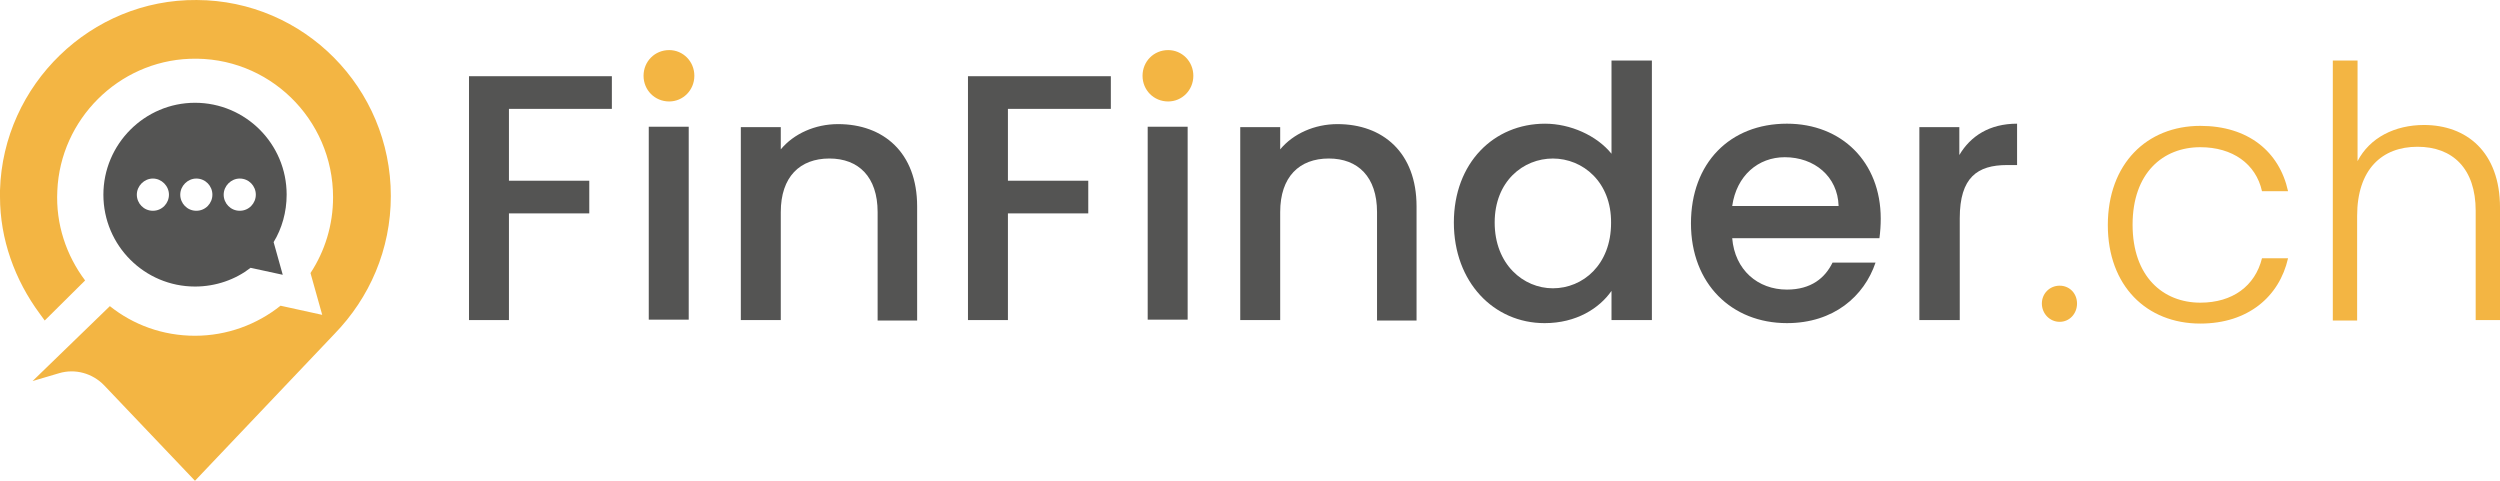
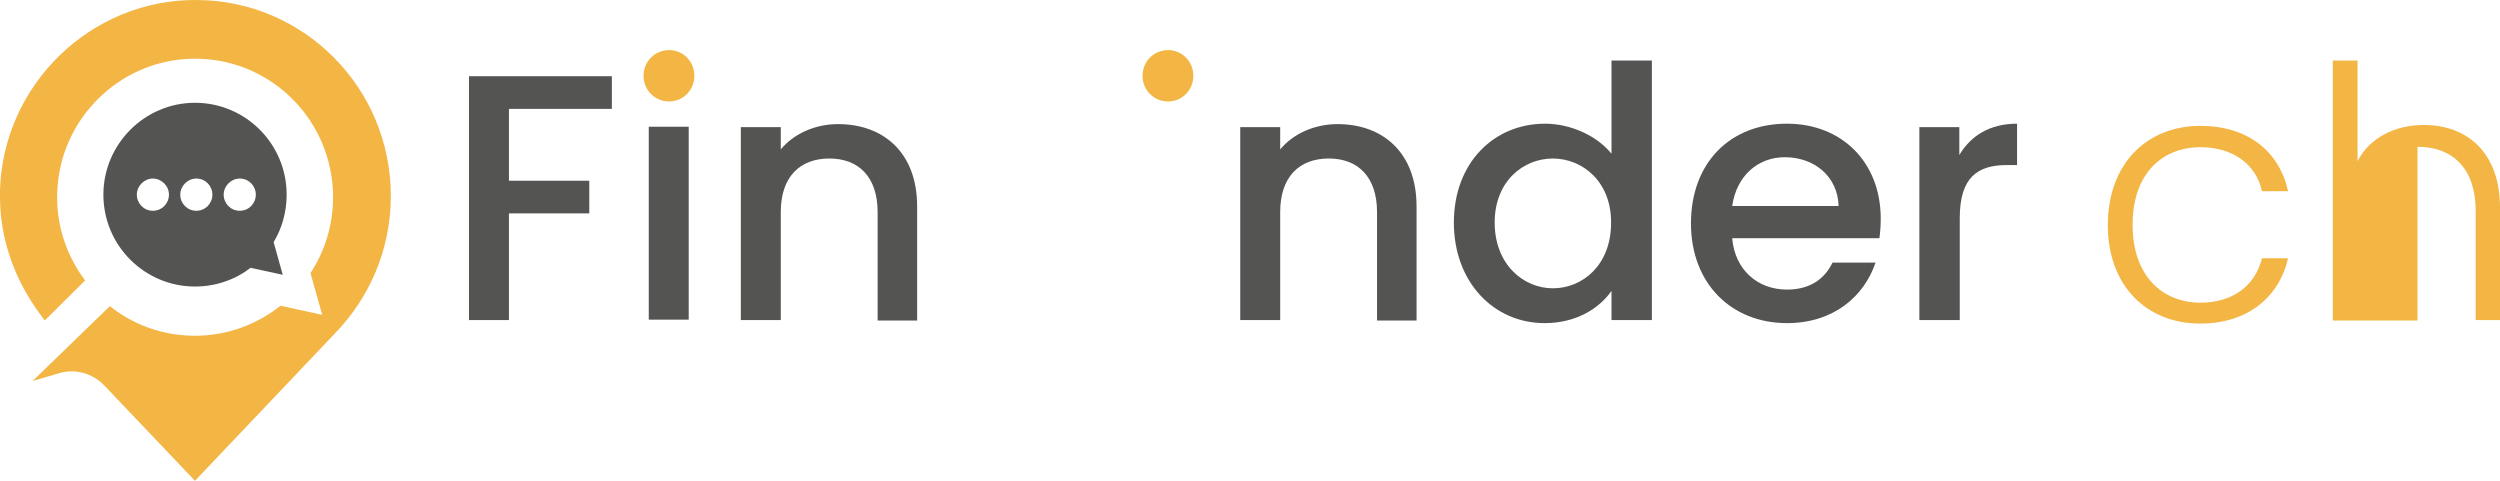
<svg xmlns="http://www.w3.org/2000/svg" width="208" height="40" viewBox="0 0 208 40" fill="none">
  <path d="M39.02 6.341H50.907V9.058H42.344V15.036H49.028V17.754H42.344V26.63H39.02V6.341Z" fill="#545453" />
  <path d="M53.543 6.305C53.543 5.109 54.482 4.167 55.675 4.167C56.831 4.167 57.77 5.109 57.77 6.305C57.77 7.5 56.831 8.442 55.675 8.442C54.482 8.442 53.543 7.5 53.543 6.305Z" fill="#F3B543" />
  <path d="M57.301 10.544H53.977V26.595H57.301V10.544Z" fill="#545453" />
  <path d="M73.018 17.645C73.018 14.71 71.428 13.188 69.008 13.188C66.551 13.188 64.961 14.71 64.961 17.645V26.63H61.637V10.58H64.961V12.428C66.045 11.123 67.815 10.326 69.73 10.326C73.488 10.326 76.306 12.681 76.306 17.174V26.666H73.018V17.645Z" fill="#545453" />
-   <path d="M80.535 6.341H92.422V9.058H83.859V15.036H90.544V17.754H83.859V26.63H80.535V6.341Z" fill="#545453" />
  <path d="M95.059 6.305C95.059 5.109 95.998 4.167 97.19 4.167C98.347 4.167 99.286 5.109 99.286 6.305C99.286 7.5 98.347 8.442 97.19 8.442C95.998 8.442 95.059 7.5 95.059 6.305Z" fill="#F3B543" />
-   <path d="M98.812 10.544H95.488V26.595H98.812V10.544Z" fill="#545453" />
  <path d="M114.569 17.645C114.569 14.71 112.979 13.188 110.558 13.188C108.101 13.188 106.512 14.71 106.512 17.645V26.63H103.188V10.58H106.512V12.428C107.596 11.123 109.366 10.326 111.281 10.326C115.039 10.326 117.857 12.681 117.857 17.174V26.666H114.569V17.645Z" fill="#545453" />
  <path d="M128.549 10.291C130.644 10.291 132.848 11.269 134.077 12.791V5.037H137.437V26.631H134.077V24.203C133.065 25.653 131.15 26.885 128.512 26.885C124.285 26.885 120.961 23.479 120.961 18.515C120.961 13.552 124.285 10.291 128.549 10.291ZM129.199 13.189C126.742 13.189 124.357 15.073 124.357 18.515C124.357 21.993 126.742 23.986 129.199 23.986C131.692 23.986 134.041 22.03 134.041 18.551C134.077 15.146 131.692 13.189 129.199 13.189Z" fill="#545453" />
  <path d="M148.673 26.884C144.084 26.884 140.688 23.623 140.688 18.587C140.688 13.551 143.939 10.29 148.673 10.29C153.225 10.29 156.477 13.478 156.477 18.189C156.477 18.732 156.441 19.275 156.369 19.819H144.12C144.337 22.464 146.252 24.094 148.673 24.094C150.696 24.094 151.852 23.116 152.467 21.848H156.044C155.104 24.638 152.575 26.884 148.673 26.884ZM144.12 17.138H152.972C152.9 14.674 150.949 13.08 148.492 13.08C146.288 13.08 144.481 14.602 144.12 17.138Z" fill="#545453" />
  <path d="M163.016 26.63H159.691V10.58H163.016V12.899C163.955 11.305 165.545 10.29 167.821 10.29V13.732H166.99C164.533 13.732 163.052 14.746 163.052 18.152V26.63H163.016Z" fill="#545453" />
-   <path d="M171.364 26.776C170.533 26.776 169.883 26.087 169.883 25.254C169.883 24.421 170.533 23.769 171.364 23.769C172.195 23.769 172.809 24.421 172.809 25.254C172.809 26.087 172.195 26.776 171.364 26.776Z" fill="#F3B543" />
  <path d="M183.067 10.472C187.042 10.472 189.643 12.609 190.366 15.906H188.198C187.692 13.624 185.741 12.247 183.067 12.247C179.96 12.247 177.431 14.385 177.431 18.696C177.431 23.008 179.96 25.182 183.067 25.182C185.741 25.182 187.62 23.805 188.198 21.486H190.366C189.643 24.674 187.042 26.921 183.067 26.921C178.587 26.921 175.371 23.769 175.371 18.732C175.371 13.624 178.623 10.472 183.067 10.472Z" fill="#F3B543" />
-   <path d="M194.126 5.037H196.149V13.407C197.161 11.45 199.257 10.399 201.678 10.399C205.182 10.399 208.001 12.61 208.001 17.283V26.631H205.977V17.537C205.977 14.023 204.062 12.211 201.136 12.211C198.173 12.211 196.113 14.095 196.113 17.972V26.667H194.09V5.037H194.126Z" fill="#F3B543" />
+   <path d="M194.126 5.037H196.149V13.407C197.161 11.45 199.257 10.399 201.678 10.399C205.182 10.399 208.001 12.61 208.001 17.283V26.631H205.977V17.537C205.977 14.023 204.062 12.211 201.136 12.211V26.667H194.09V5.037H194.126Z" fill="#F3B543" />
  <path d="M23.849 16.196C23.849 11.957 20.417 8.551 16.225 8.551C12.034 8.551 8.602 11.993 8.602 16.196C8.602 20.435 12.034 23.84 16.225 23.84C17.96 23.84 19.586 23.261 20.85 22.282L23.524 22.862L22.765 20.145C23.452 19.022 23.849 17.645 23.849 16.196ZM12.721 17.536C11.962 17.536 11.384 16.92 11.384 16.196C11.384 15.471 11.998 14.855 12.721 14.855C13.443 14.855 14.057 15.471 14.057 16.196C14.057 16.92 13.479 17.536 12.721 17.536ZM16.334 17.536C15.575 17.536 14.997 16.92 14.997 16.196C14.997 15.471 15.611 14.855 16.334 14.855C17.093 14.855 17.671 15.471 17.671 16.196C17.671 16.92 17.093 17.536 16.334 17.536ZM19.947 17.536C19.188 17.536 18.61 16.92 18.61 16.196C18.61 15.471 19.224 14.855 19.947 14.855C20.706 14.855 21.284 15.471 21.284 16.196C21.284 16.92 20.706 17.536 19.947 17.536Z" fill="#545453" />
  <path d="M32.517 16.305C32.517 7.319 25.291 0.037 16.367 0.001C7.587 -0.072 0.253 7.029 0 15.834C0 16.015 0 16.196 0 16.377C0 19.892 1.228 23.297 3.324 26.123L3.721 26.667L7.081 23.334C5.528 21.268 4.625 18.66 4.769 15.87C5.022 9.928 9.863 5.109 15.789 4.892C22.328 4.638 27.711 9.892 27.711 16.413C27.711 18.732 27.025 20.906 25.833 22.718L26.808 26.196L23.34 25.435C21.389 26.993 18.896 27.935 16.222 27.935C13.549 27.935 11.092 27.029 9.141 25.471L2.71 31.703L4.914 31.051C6.25 30.652 7.696 31.051 8.671 32.065L16.222 40L27.82 27.79C30.746 24.783 32.517 20.761 32.517 16.305Z" fill="#F3B543" />
</svg>